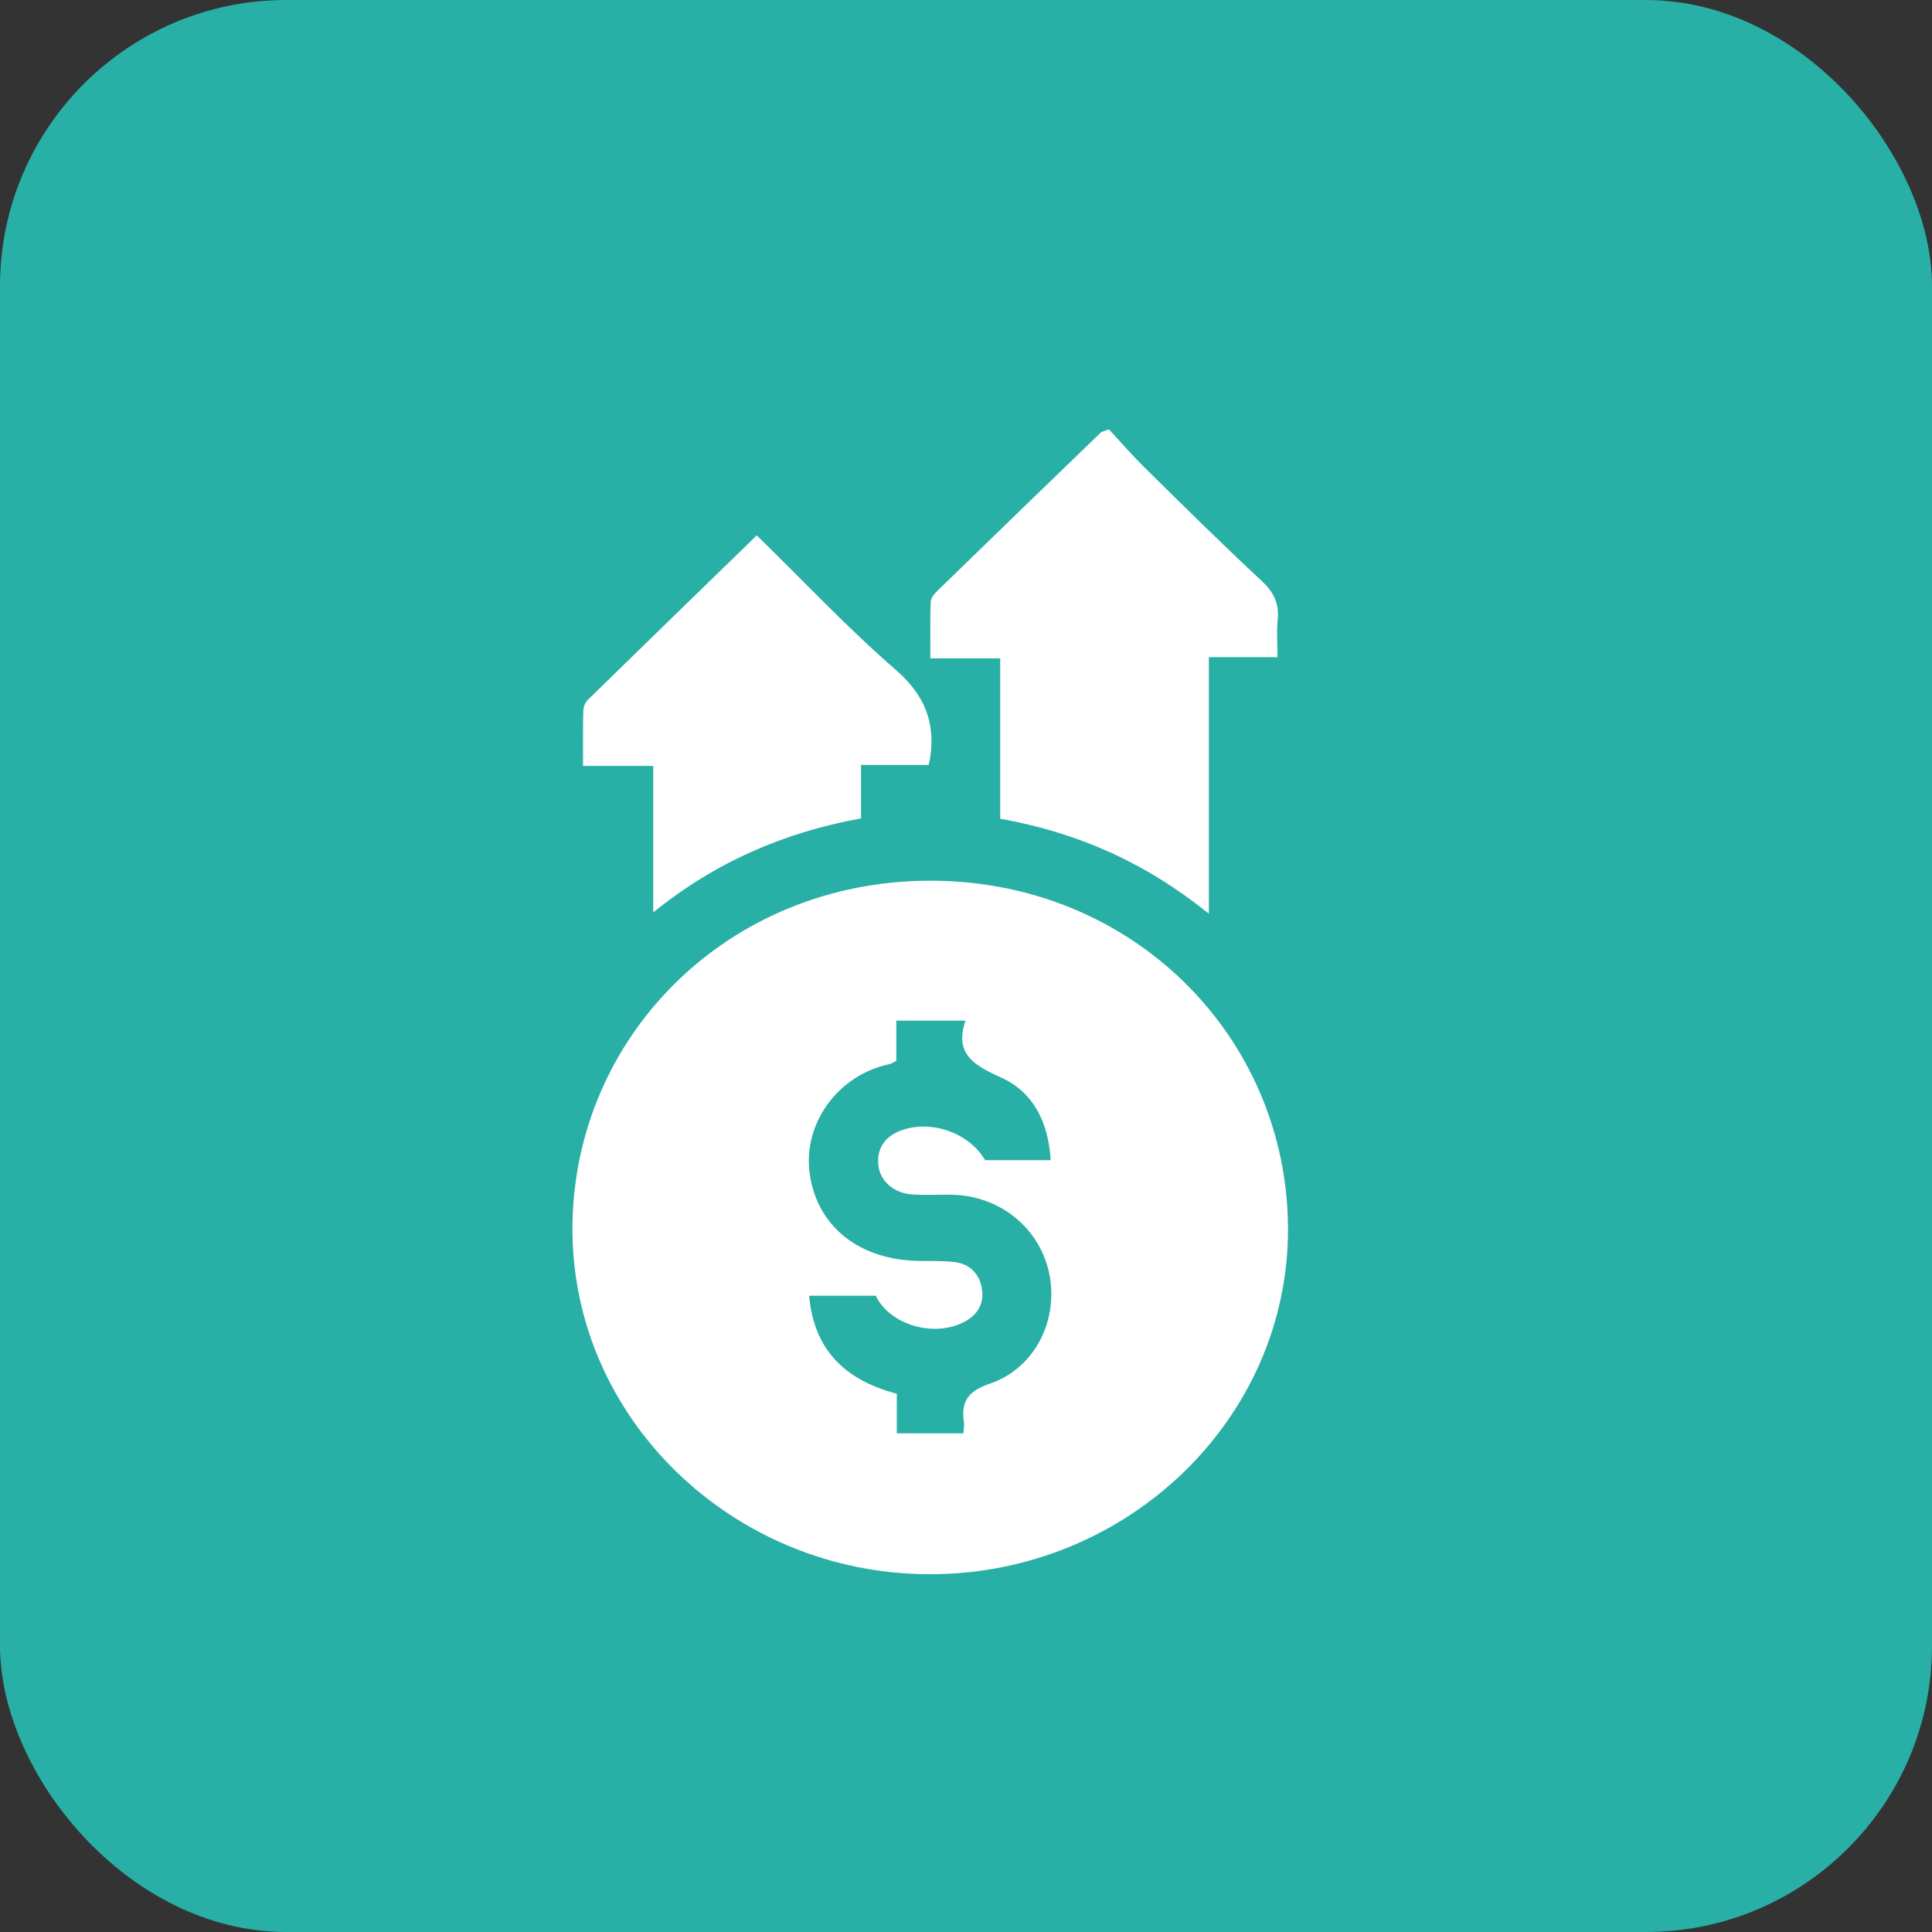
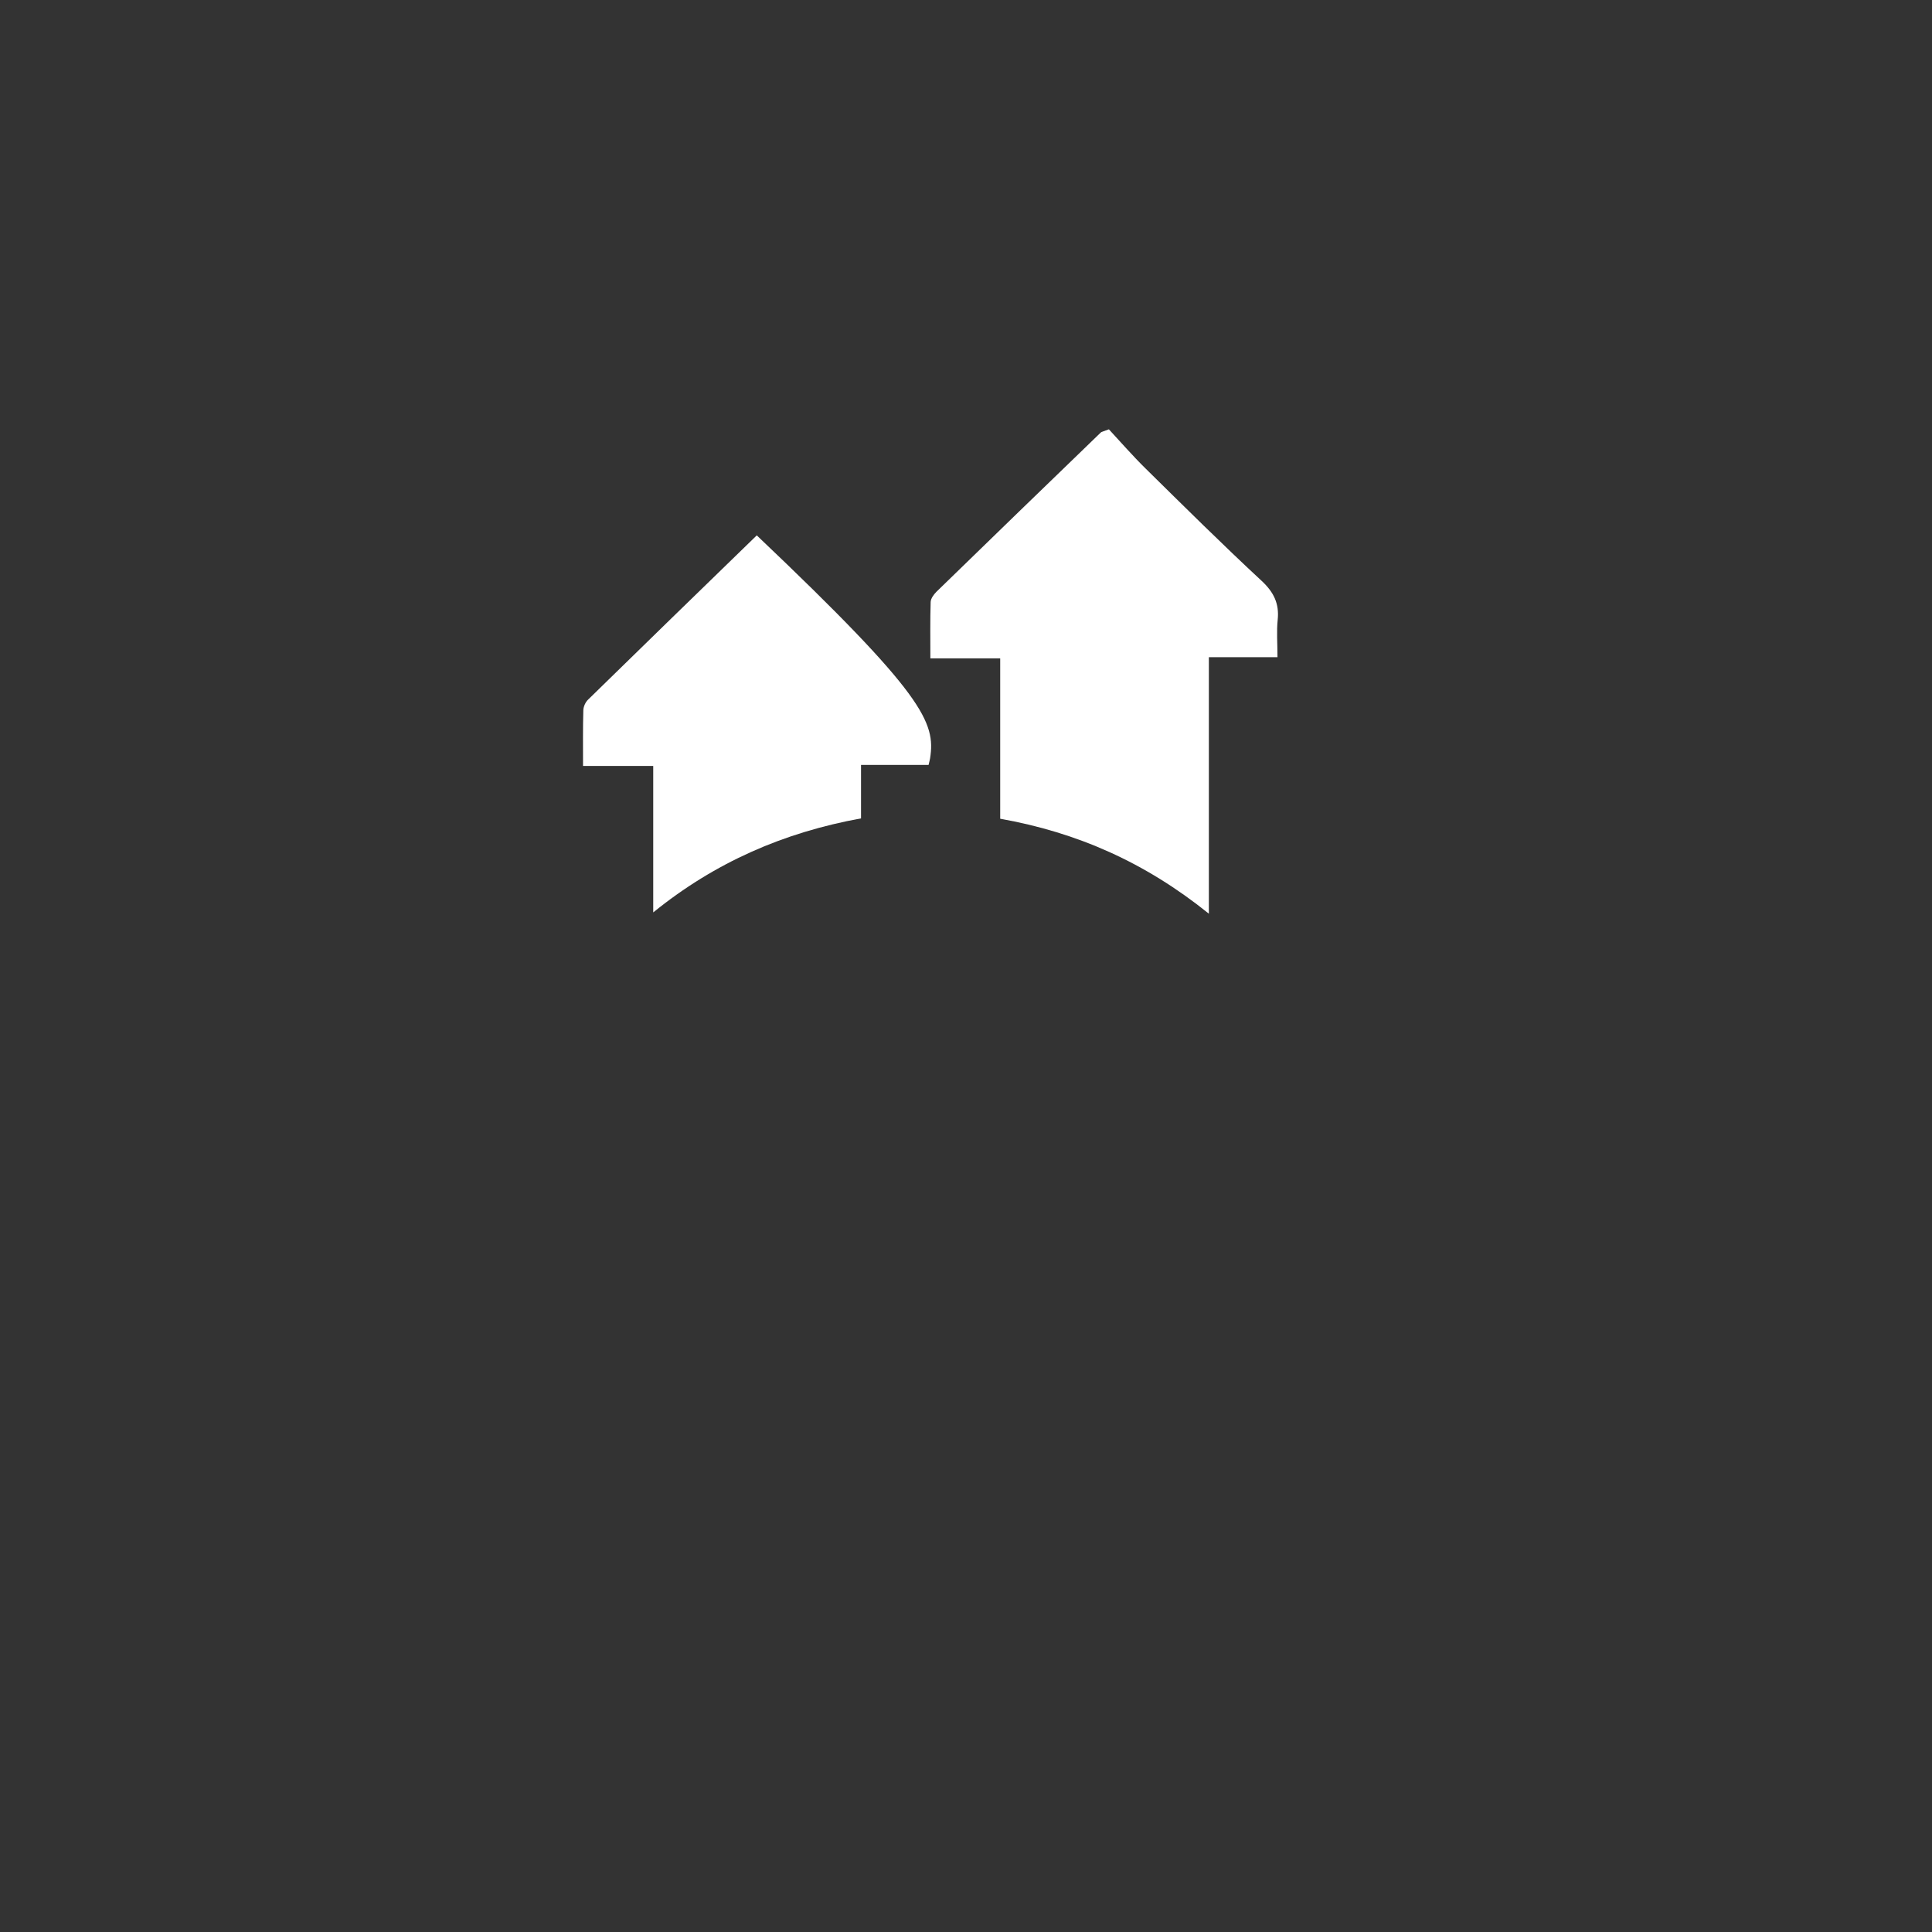
<svg xmlns="http://www.w3.org/2000/svg" width="27" height="27" viewBox="0 0 27 27" fill="none">
  <rect x="0" y="0" width="27" height="27" fill="#333333" stroke="none" />
-   <rect width="27" height="27" rx="4" fill="#28AFA6" />
  <g clip-path="url(#clip0_635_330)">
-     <path d="M12.994 22C10.244 21.999 7.987 19.82 8 17.154C8.013 14.499 10.16 12.313 12.993 12.308C15.831 12.303 17.991 14.496 18 17.166C18.009 19.829 15.749 22.002 12.994 22V22ZM11.308 18.108C11.375 18.869 11.811 19.287 12.533 19.478V20.031H13.464C13.467 19.969 13.477 19.927 13.472 19.887C13.43 19.601 13.51 19.447 13.835 19.336C14.471 19.119 14.8 18.436 14.661 17.789C14.523 17.149 13.96 16.702 13.283 16.696C13.102 16.695 12.921 16.705 12.742 16.692C12.493 16.675 12.305 16.508 12.277 16.297C12.248 16.068 12.354 15.898 12.559 15.812C12.991 15.631 13.544 15.827 13.767 16.214H14.683C14.653 15.692 14.448 15.263 13.983 15.055C13.602 14.884 13.336 14.724 13.493 14.264H12.526V14.827C12.483 14.847 12.453 14.867 12.421 14.874C11.708 15.026 11.217 15.706 11.316 16.404C11.421 17.147 12.016 17.613 12.855 17.622C13.018 17.624 13.182 17.618 13.343 17.638C13.553 17.664 13.682 17.798 13.72 17.995C13.756 18.192 13.683 18.356 13.499 18.461C13.075 18.703 12.44 18.525 12.239 18.108H11.309L11.308 18.108Z" fill="white" />
    <path d="M16.894 12.769C16.003 12.051 15.055 11.634 13.978 11.442V9.201H13.002C13.002 8.925 12.998 8.67 13.006 8.415C13.007 8.365 13.049 8.308 13.088 8.269C13.851 7.526 14.617 6.785 15.383 6.045C15.394 6.034 15.414 6.032 15.497 6C15.654 6.169 15.824 6.365 16.009 6.547C16.545 7.075 17.079 7.605 17.631 8.117C17.803 8.277 17.879 8.437 17.856 8.661C17.839 8.825 17.853 8.993 17.853 9.184H16.894V12.768V12.769Z" fill="white" />
-     <path d="M10.576 7.482C11.236 8.127 11.843 8.775 12.513 9.356C12.923 9.711 13.076 10.096 12.998 10.598C12.994 10.622 12.987 10.646 12.977 10.69H12.033V11.437C10.953 11.634 9.996 12.049 9.129 12.751V10.704H8.148C8.148 10.423 8.145 10.175 8.152 9.928C8.153 9.876 8.181 9.813 8.219 9.777C8.992 9.02 9.768 8.267 10.576 7.482V7.482Z" fill="white" />
+     <path d="M10.576 7.482C12.923 9.711 13.076 10.096 12.998 10.598C12.994 10.622 12.987 10.646 12.977 10.69H12.033V11.437C10.953 11.634 9.996 12.049 9.129 12.751V10.704H8.148C8.148 10.423 8.145 10.175 8.152 9.928C8.153 9.876 8.181 9.813 8.219 9.777C8.992 9.02 9.768 8.267 10.576 7.482V7.482Z" fill="white" />
  </g>
  <defs>
    <clipPath id="clip0_635_330">
      <rect width="10" height="16" fill="white" transform="translate(8 6)" />
    </clipPath>
  </defs>
</svg>